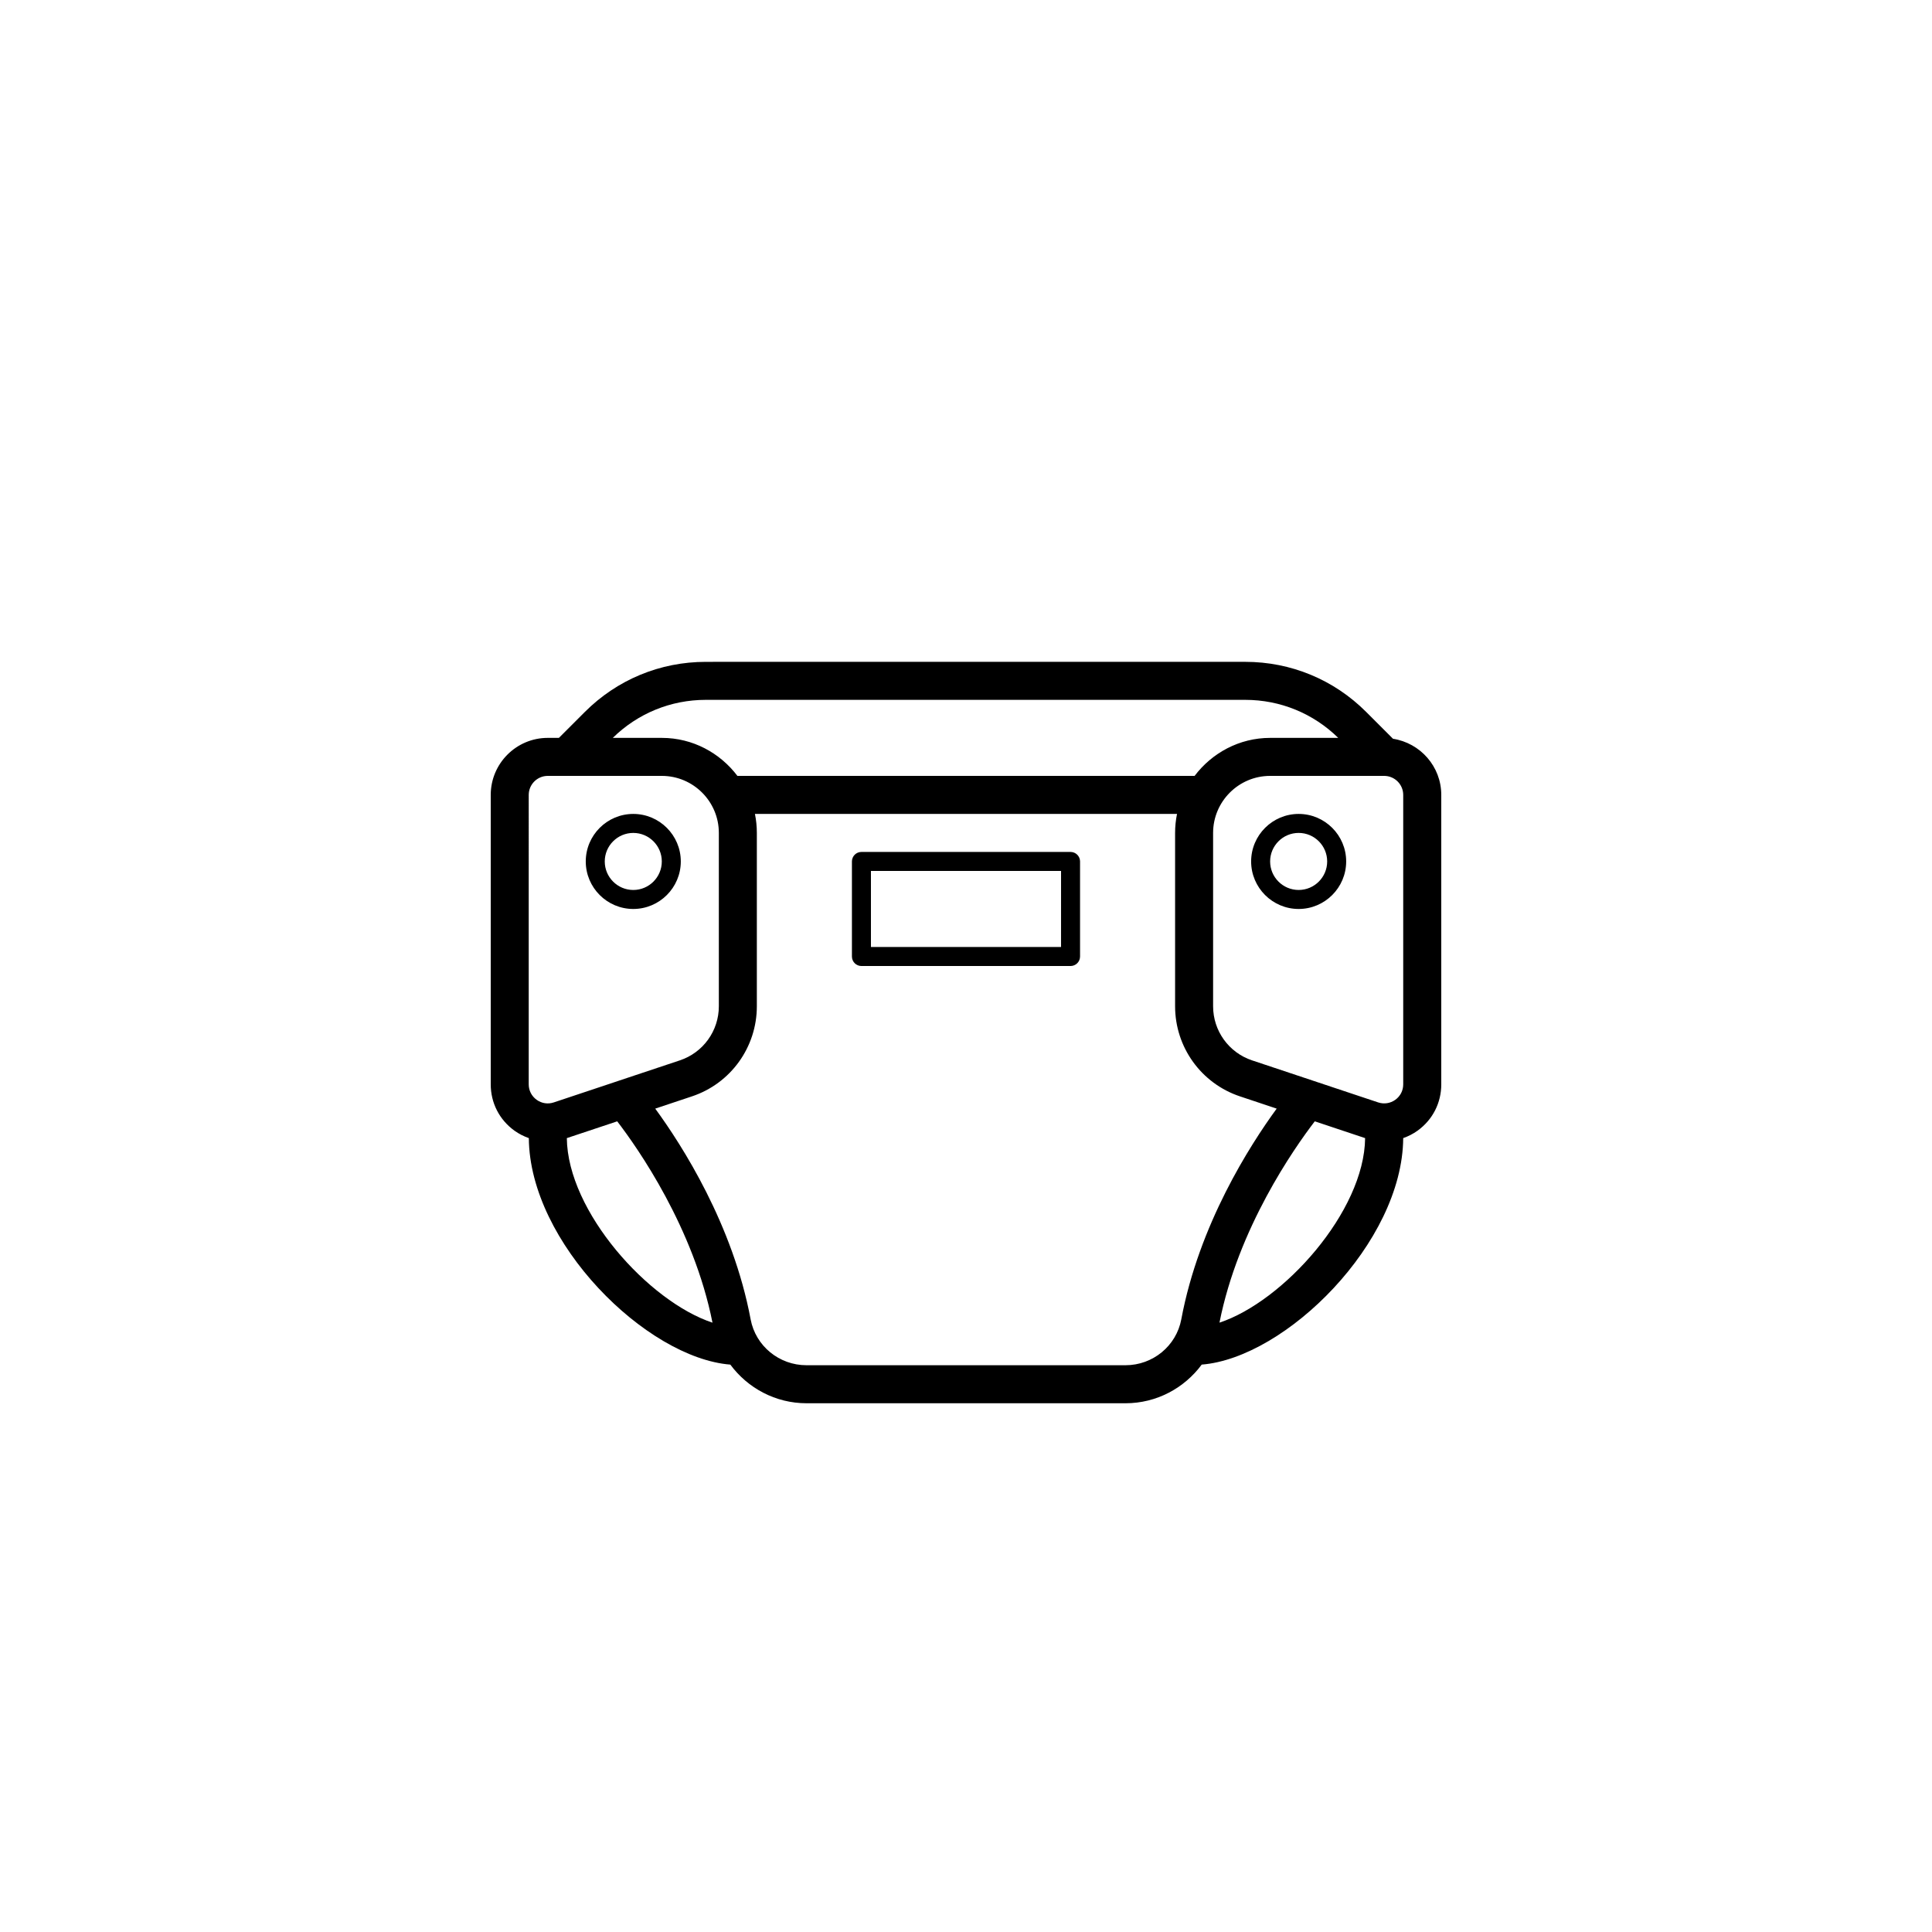
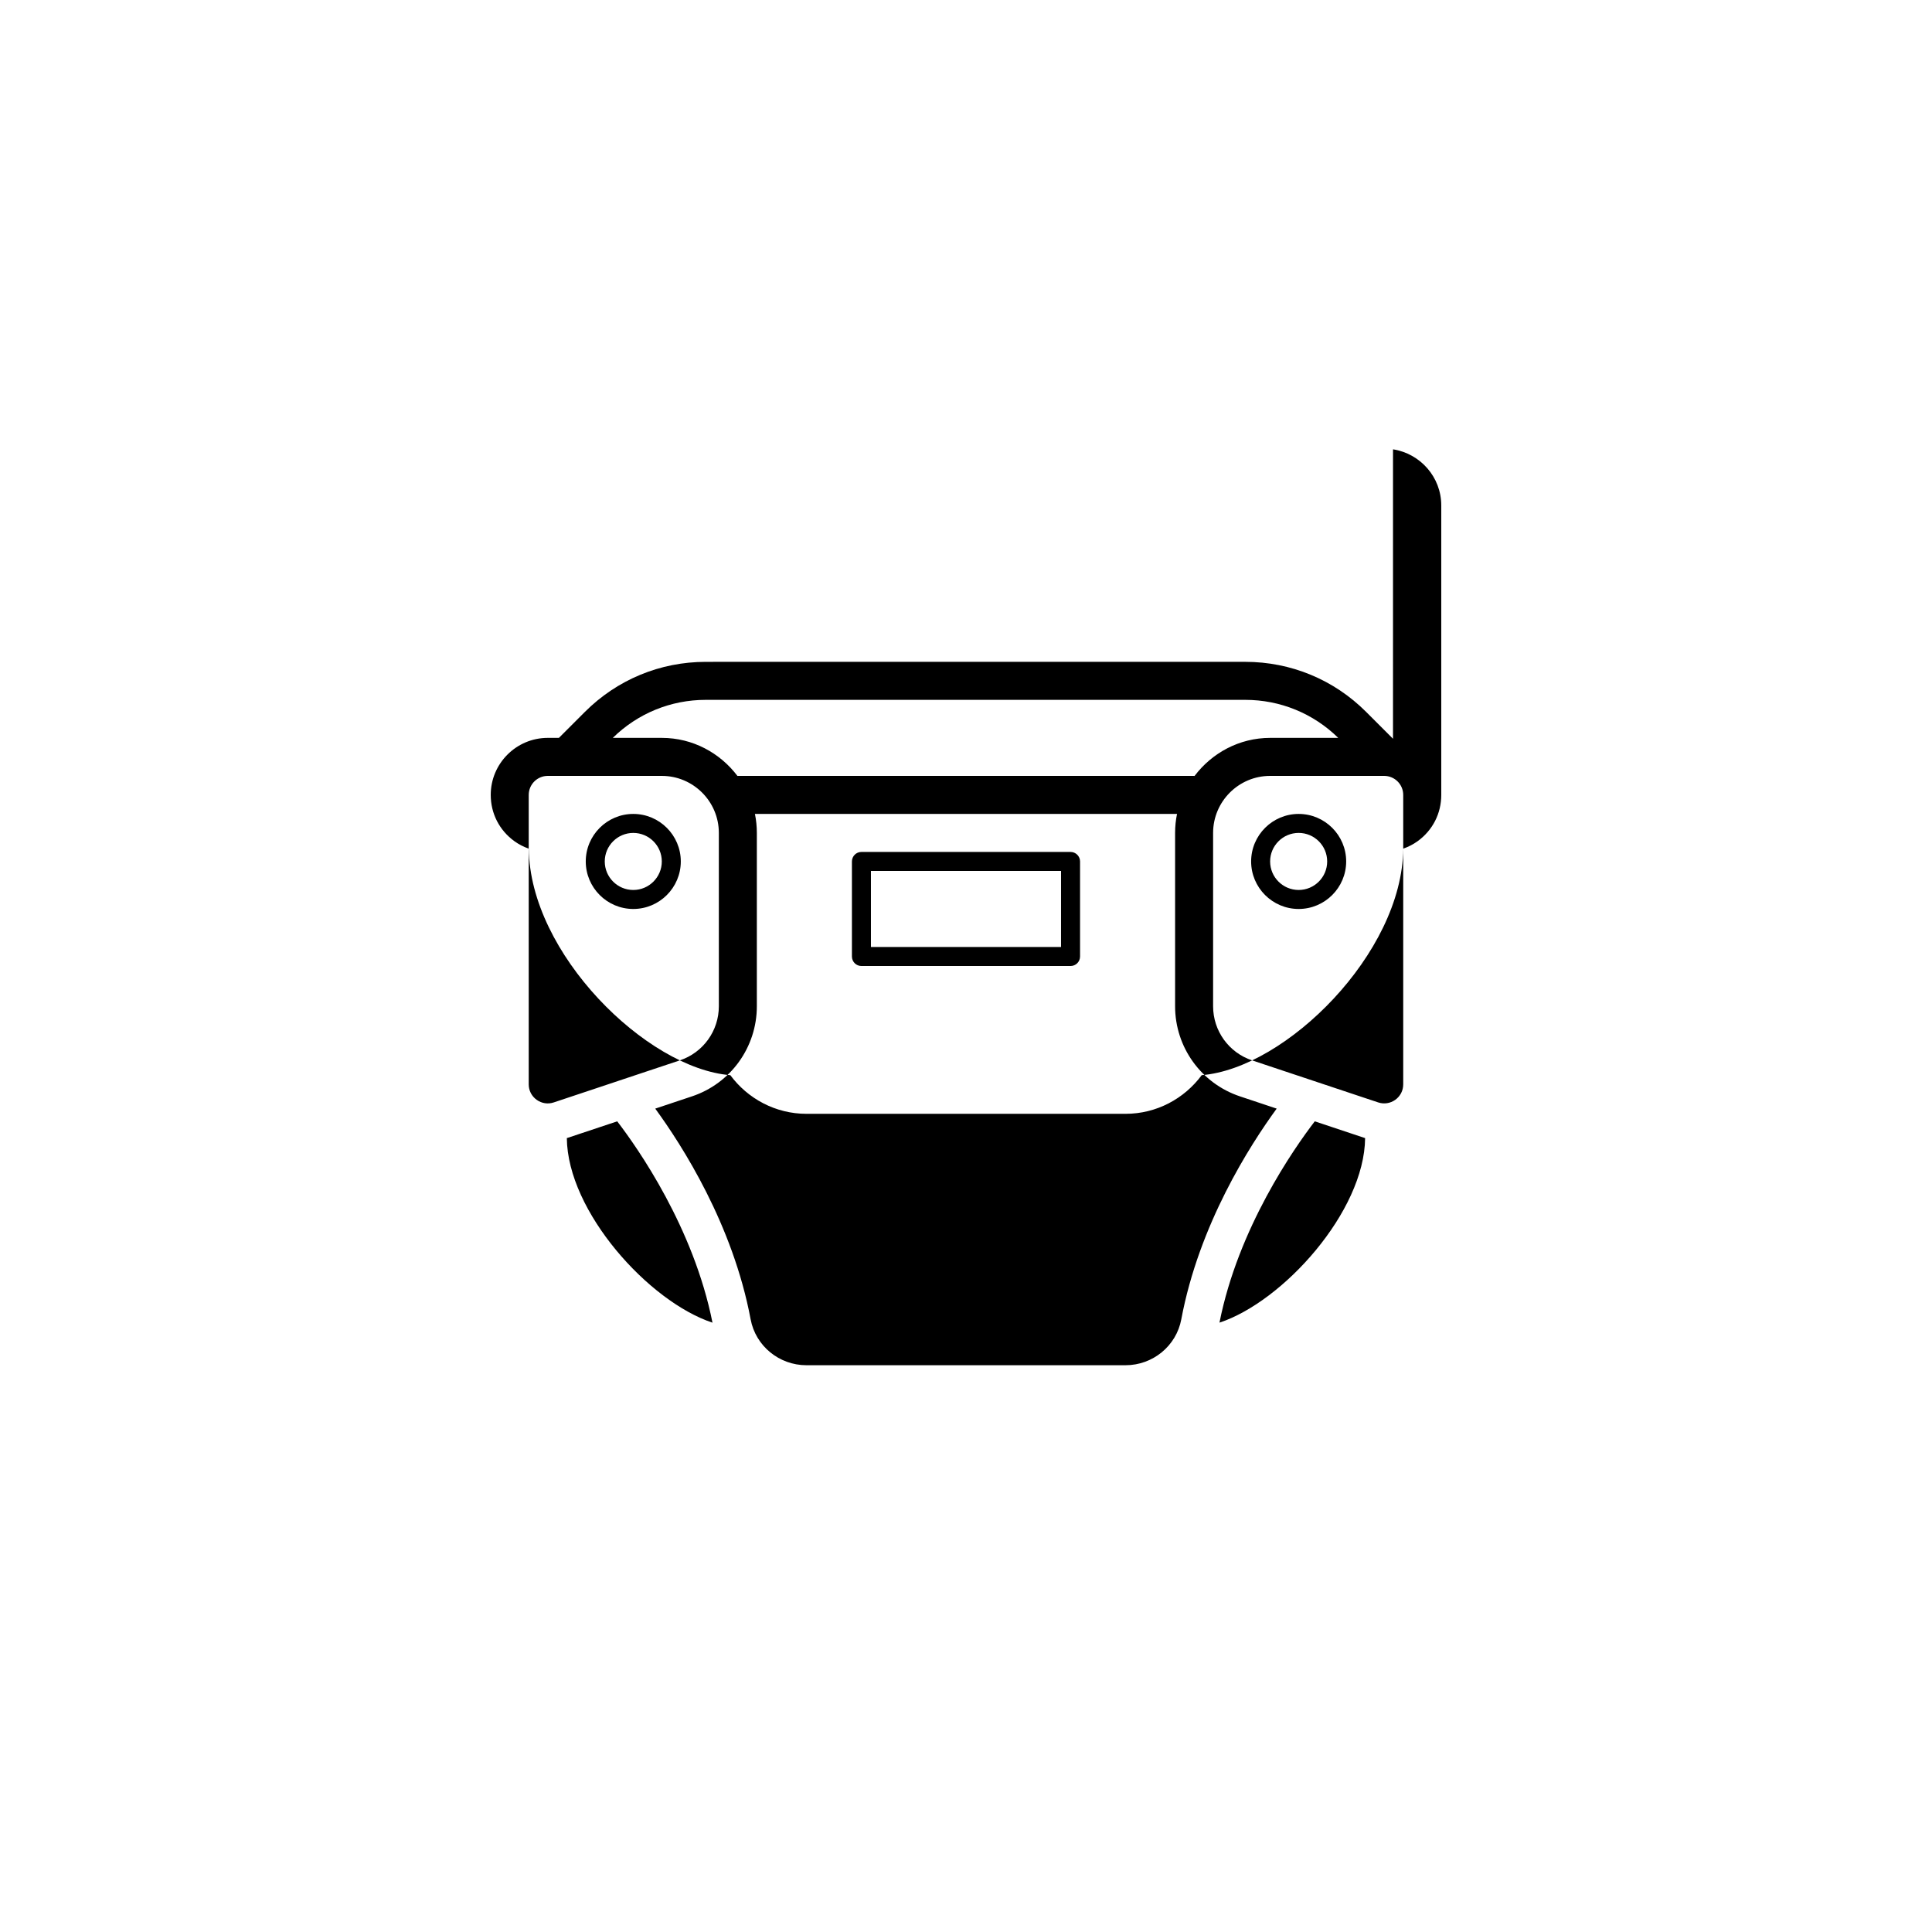
<svg xmlns="http://www.w3.org/2000/svg" fill="#000000" width="800px" height="800px" version="1.1" viewBox="144 144 512 512">
-   <path d="m513.16 339.78-7.106-7.106c-8.559-8.566-19.949-13.281-32.059-13.281l-142.95 0.004c-12.113 0-23.496 4.715-32.062 13.281l-6.867 6.867h-2.953c-8.332 0-15.113 6.781-15.113 15.113v76.703c0 4.922 2.289 9.387 6.277 12.27 1.195 0.863 2.484 1.508 3.82 1.98 0.191 27.711 31.164 58.266 53.398 60.023 4.609 6.231 11.969 10.242 20.188 10.242h84.543c8.219 0 15.578-4.012 20.191-10.246 22.227-1.758 53.207-32.312 53.398-60.023 1.336-0.473 2.625-1.117 3.82-1.98 3.981-2.879 6.266-7.348 6.266-12.266v-76.703c0-7.543-5.566-13.754-12.789-14.879zm-182.12-10.312h142.95c9.289 0 18.027 3.582 24.66 10.078h-18.039c-8.207 0-15.438 4.004-20.047 10.098-0.035-0.004-0.066-0.023-0.105-0.023h-120.91c-0.039 0-0.07 0.02-0.109 0.02-4.602-6.09-11.836-10.094-20.043-10.094h-13.004c6.629-6.496 15.363-10.078 24.656-10.078zm-46.922 25.191c0-2.777 2.262-5.039 5.039-5.039h30.23c8.332 0 15.113 6.781 15.113 15.113v45.934c0 6.516-4.152 12.281-10.332 14.34l-16.379 5.461c-0.012 0.004-0.016 0.004-0.023 0.012l-17.012 5.672c-1.551 0.52-3.203 0.262-4.535-0.691-1.34-0.969-2.102-2.461-2.102-4.098zm10.098 90.953 13.352-4.449c5.492 7.148 20.262 28.234 25.246 53.359-16.875-5.57-38.406-29.438-38.598-48.91zm148.05 60.188h-84.543c-7.254 0-13.477-5.117-14.797-12.156-4.695-25.105-18.164-46.105-25.281-55.848l9.703-3.238c10.301-3.422 17.223-13.039 17.223-23.891v-45.934c0-1.723-0.176-3.41-0.508-5.039h111.86c-0.336 1.629-0.512 3.316-0.512 5.039v45.934c0 10.852 6.922 20.469 17.219 23.891l9.703 3.238c-7.113 9.742-20.586 30.742-25.281 55.848-1.32 7.039-7.535 12.156-14.785 12.156zm24.906-11.285c4.961-25.059 19.758-46.188 25.258-53.352l13.34 4.449c-0.191 19.473-21.723 43.34-38.598 48.902zm48.695-63.152c0 1.637-0.754 3.129-2.098 4.098-1.34 0.953-2.988 1.199-4.535 0.691l-33.418-11.141c-6.18-2.062-10.332-7.828-10.332-14.344v-45.934c0-8.332 6.781-15.113 15.113-15.113h30.23c2.777 0 5.039 2.262 5.039 5.039zm-27.711-71.664c-6.941 0-12.594 5.652-12.594 12.594 0 6.941 5.652 12.594 12.594 12.594 6.941 0 12.594-5.652 12.594-12.594 0.004-6.941-5.648-12.594-12.594-12.594zm0 20.152c-4.168 0-7.559-3.391-7.559-7.559 0-4.168 3.391-7.559 7.559-7.559 4.168 0 7.559 3.391 7.559 7.559 0 4.168-3.391 7.559-7.559 7.559zm-176.33 5.035c6.941 0 12.594-5.652 12.594-12.594 0-6.941-5.652-12.594-12.594-12.594-6.941 0-12.594 5.652-12.594 12.594 0 6.941 5.652 12.594 12.594 12.594zm0-20.152c4.168 0 7.559 3.391 7.559 7.559 0 4.168-3.391 7.559-7.559 7.559s-7.559-3.391-7.559-7.559c0-4.168 3.391-7.559 7.559-7.559zm115.88 5.039h-55.418c-1.391 0-2.519 1.129-2.519 2.519v25.191c0 1.391 1.129 2.519 2.519 2.519h55.418c1.387 0 2.519-1.129 2.519-2.519v-25.191c0-1.391-1.133-2.519-2.519-2.519zm-2.519 25.191h-50.379v-20.152h50.383z" />
+   <path d="m513.16 339.78-7.106-7.106c-8.559-8.566-19.949-13.281-32.059-13.281l-142.95 0.004c-12.113 0-23.496 4.715-32.062 13.281l-6.867 6.867h-2.953c-8.332 0-15.113 6.781-15.113 15.113c0 4.922 2.289 9.387 6.277 12.27 1.195 0.863 2.484 1.508 3.82 1.98 0.191 27.711 31.164 58.266 53.398 60.023 4.609 6.231 11.969 10.242 20.188 10.242h84.543c8.219 0 15.578-4.012 20.191-10.246 22.227-1.758 53.207-32.312 53.398-60.023 1.336-0.473 2.625-1.117 3.82-1.98 3.981-2.879 6.266-7.348 6.266-12.266v-76.703c0-7.543-5.566-13.754-12.789-14.879zm-182.12-10.312h142.95c9.289 0 18.027 3.582 24.66 10.078h-18.039c-8.207 0-15.438 4.004-20.047 10.098-0.035-0.004-0.066-0.023-0.105-0.023h-120.91c-0.039 0-0.07 0.02-0.109 0.02-4.602-6.09-11.836-10.094-20.043-10.094h-13.004c6.629-6.496 15.363-10.078 24.656-10.078zm-46.922 25.191c0-2.777 2.262-5.039 5.039-5.039h30.23c8.332 0 15.113 6.781 15.113 15.113v45.934c0 6.516-4.152 12.281-10.332 14.34l-16.379 5.461c-0.012 0.004-0.016 0.004-0.023 0.012l-17.012 5.672c-1.551 0.52-3.203 0.262-4.535-0.691-1.34-0.969-2.102-2.461-2.102-4.098zm10.098 90.953 13.352-4.449c5.492 7.148 20.262 28.234 25.246 53.359-16.875-5.57-38.406-29.438-38.598-48.91zm148.05 60.188h-84.543c-7.254 0-13.477-5.117-14.797-12.156-4.695-25.105-18.164-46.105-25.281-55.848l9.703-3.238c10.301-3.422 17.223-13.039 17.223-23.891v-45.934c0-1.723-0.176-3.41-0.508-5.039h111.86c-0.336 1.629-0.512 3.316-0.512 5.039v45.934c0 10.852 6.922 20.469 17.219 23.891l9.703 3.238c-7.113 9.742-20.586 30.742-25.281 55.848-1.32 7.039-7.535 12.156-14.785 12.156zm24.906-11.285c4.961-25.059 19.758-46.188 25.258-53.352l13.34 4.449c-0.191 19.473-21.723 43.34-38.598 48.902zm48.695-63.152c0 1.637-0.754 3.129-2.098 4.098-1.34 0.953-2.988 1.199-4.535 0.691l-33.418-11.141c-6.18-2.062-10.332-7.828-10.332-14.344v-45.934c0-8.332 6.781-15.113 15.113-15.113h30.23c2.777 0 5.039 2.262 5.039 5.039zm-27.711-71.664c-6.941 0-12.594 5.652-12.594 12.594 0 6.941 5.652 12.594 12.594 12.594 6.941 0 12.594-5.652 12.594-12.594 0.004-6.941-5.648-12.594-12.594-12.594zm0 20.152c-4.168 0-7.559-3.391-7.559-7.559 0-4.168 3.391-7.559 7.559-7.559 4.168 0 7.559 3.391 7.559 7.559 0 4.168-3.391 7.559-7.559 7.559zm-176.33 5.035c6.941 0 12.594-5.652 12.594-12.594 0-6.941-5.652-12.594-12.594-12.594-6.941 0-12.594 5.652-12.594 12.594 0 6.941 5.652 12.594 12.594 12.594zm0-20.152c4.168 0 7.559 3.391 7.559 7.559 0 4.168-3.391 7.559-7.559 7.559s-7.559-3.391-7.559-7.559c0-4.168 3.391-7.559 7.559-7.559zm115.88 5.039h-55.418c-1.391 0-2.519 1.129-2.519 2.519v25.191c0 1.391 1.129 2.519 2.519 2.519h55.418c1.387 0 2.519-1.129 2.519-2.519v-25.191c0-1.391-1.133-2.519-2.519-2.519zm-2.519 25.191h-50.379v-20.152h50.383z" />
</svg>